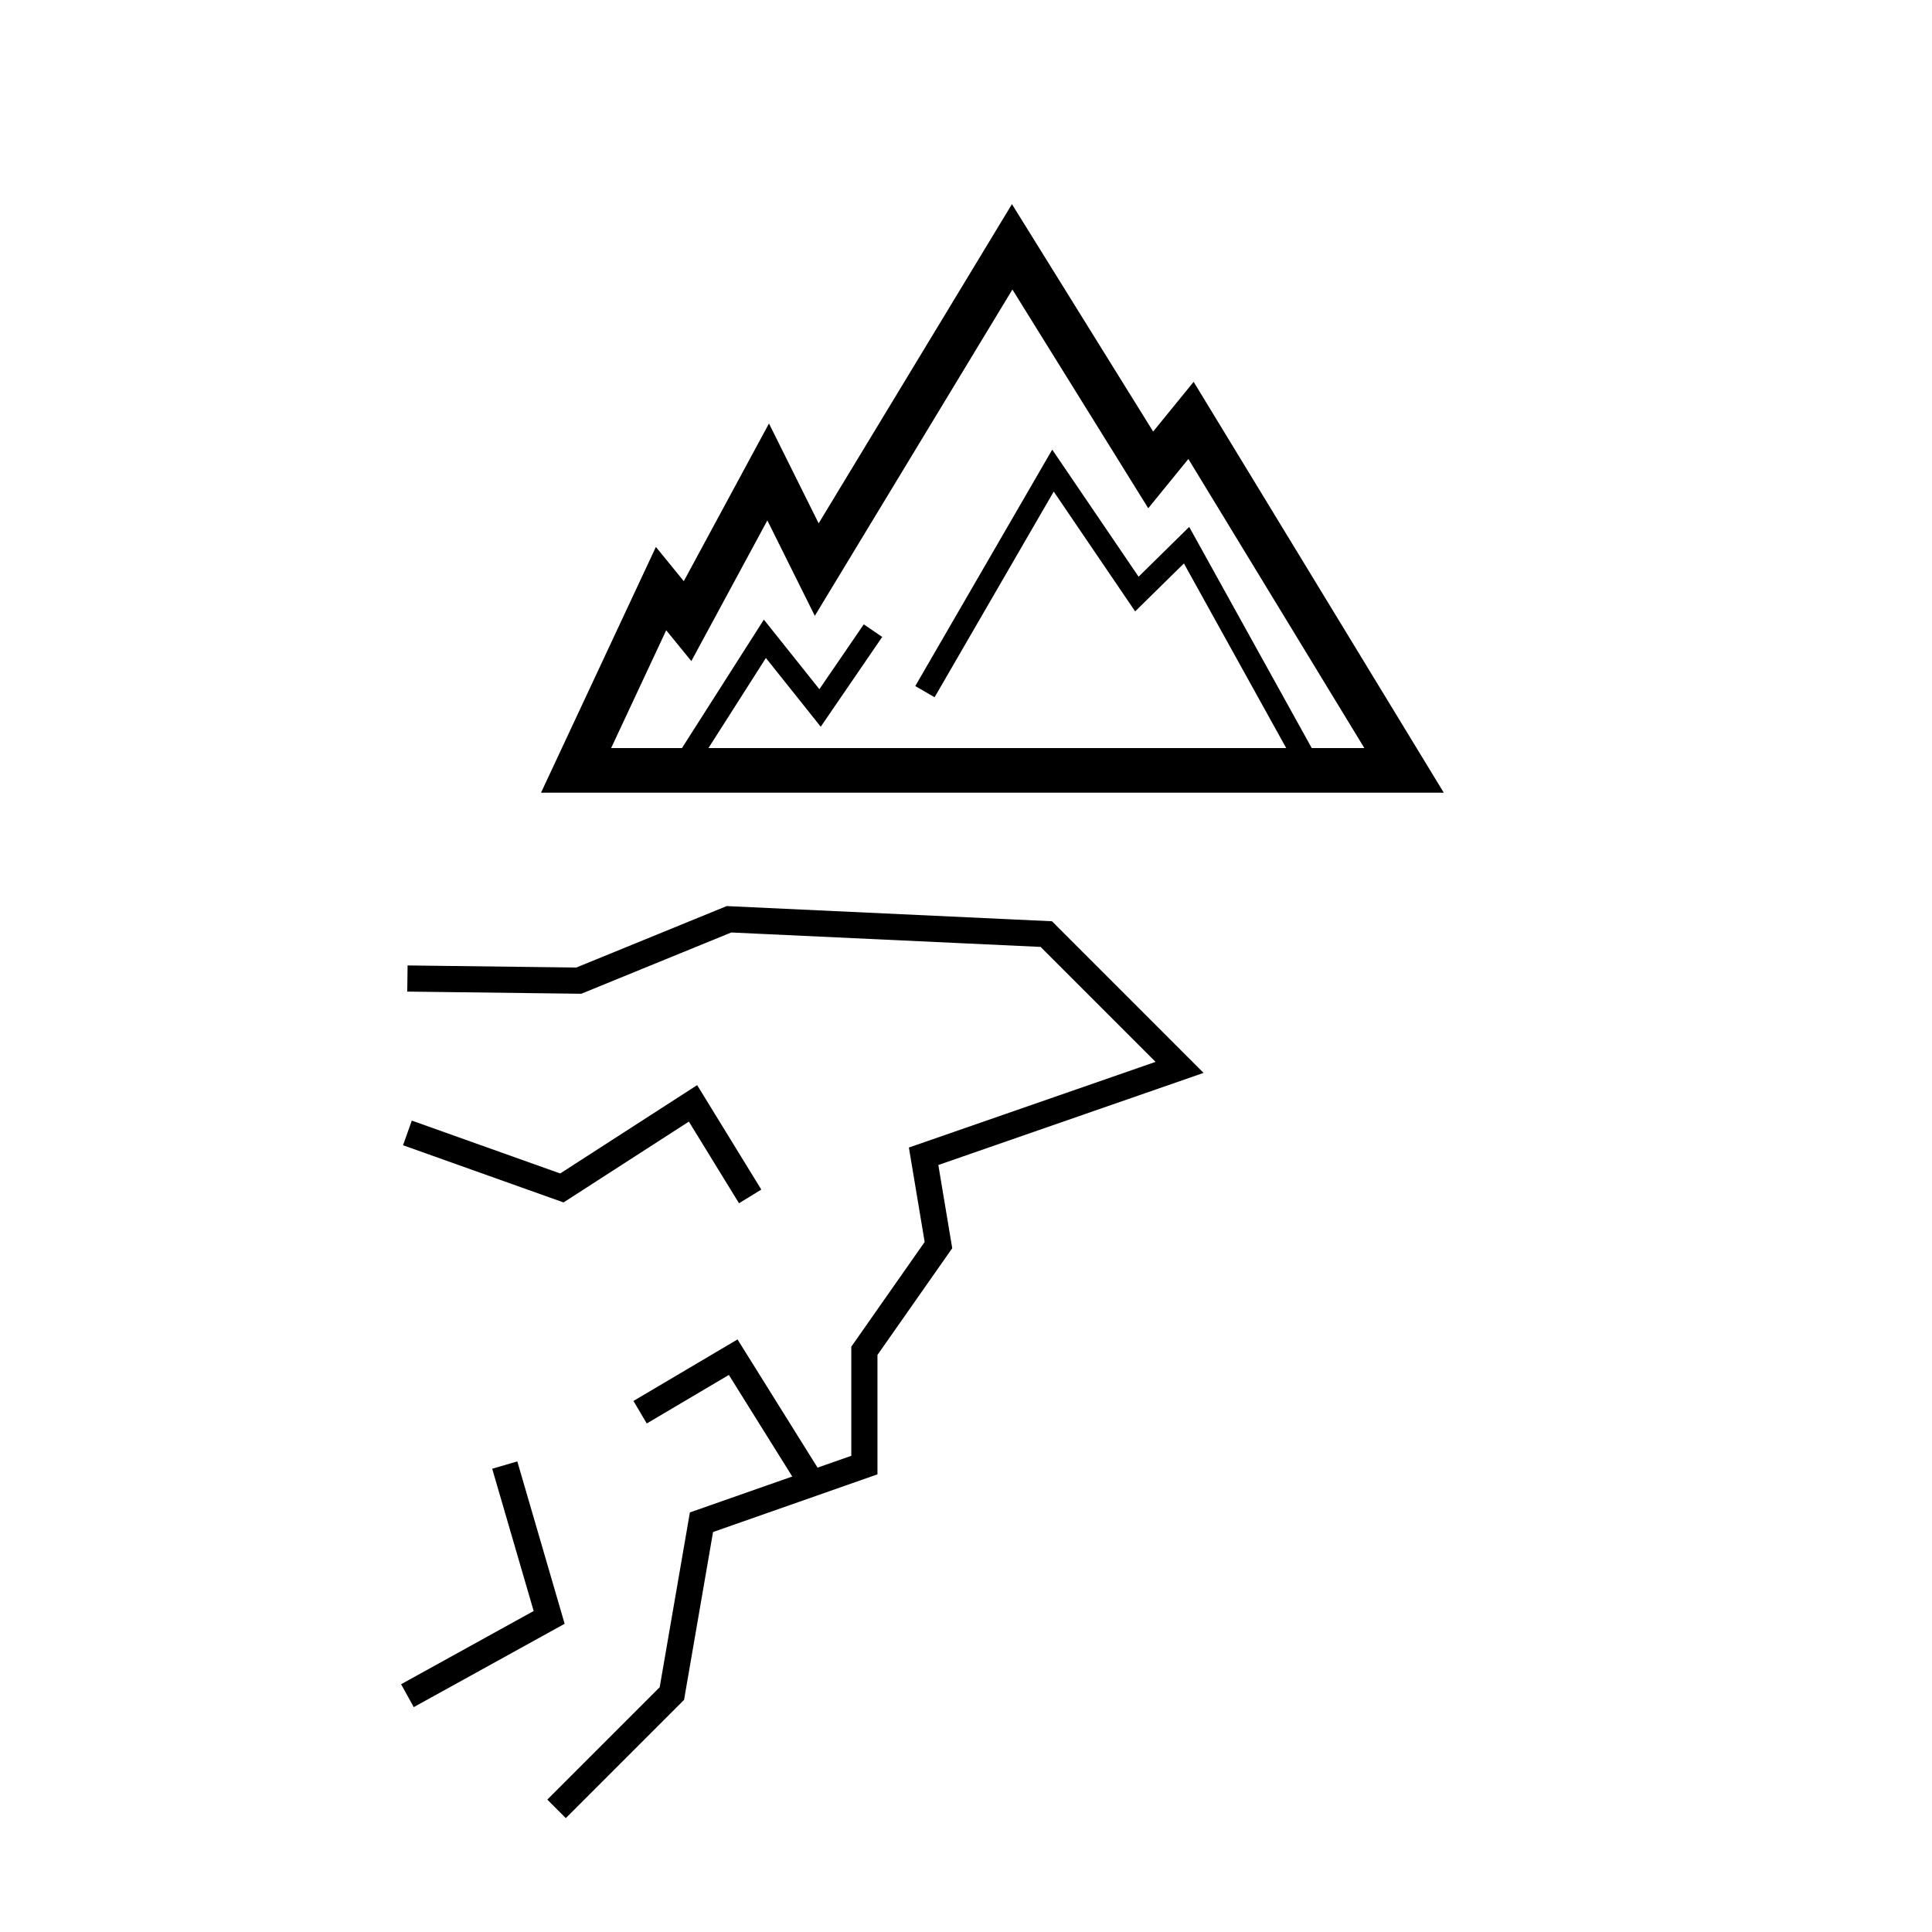
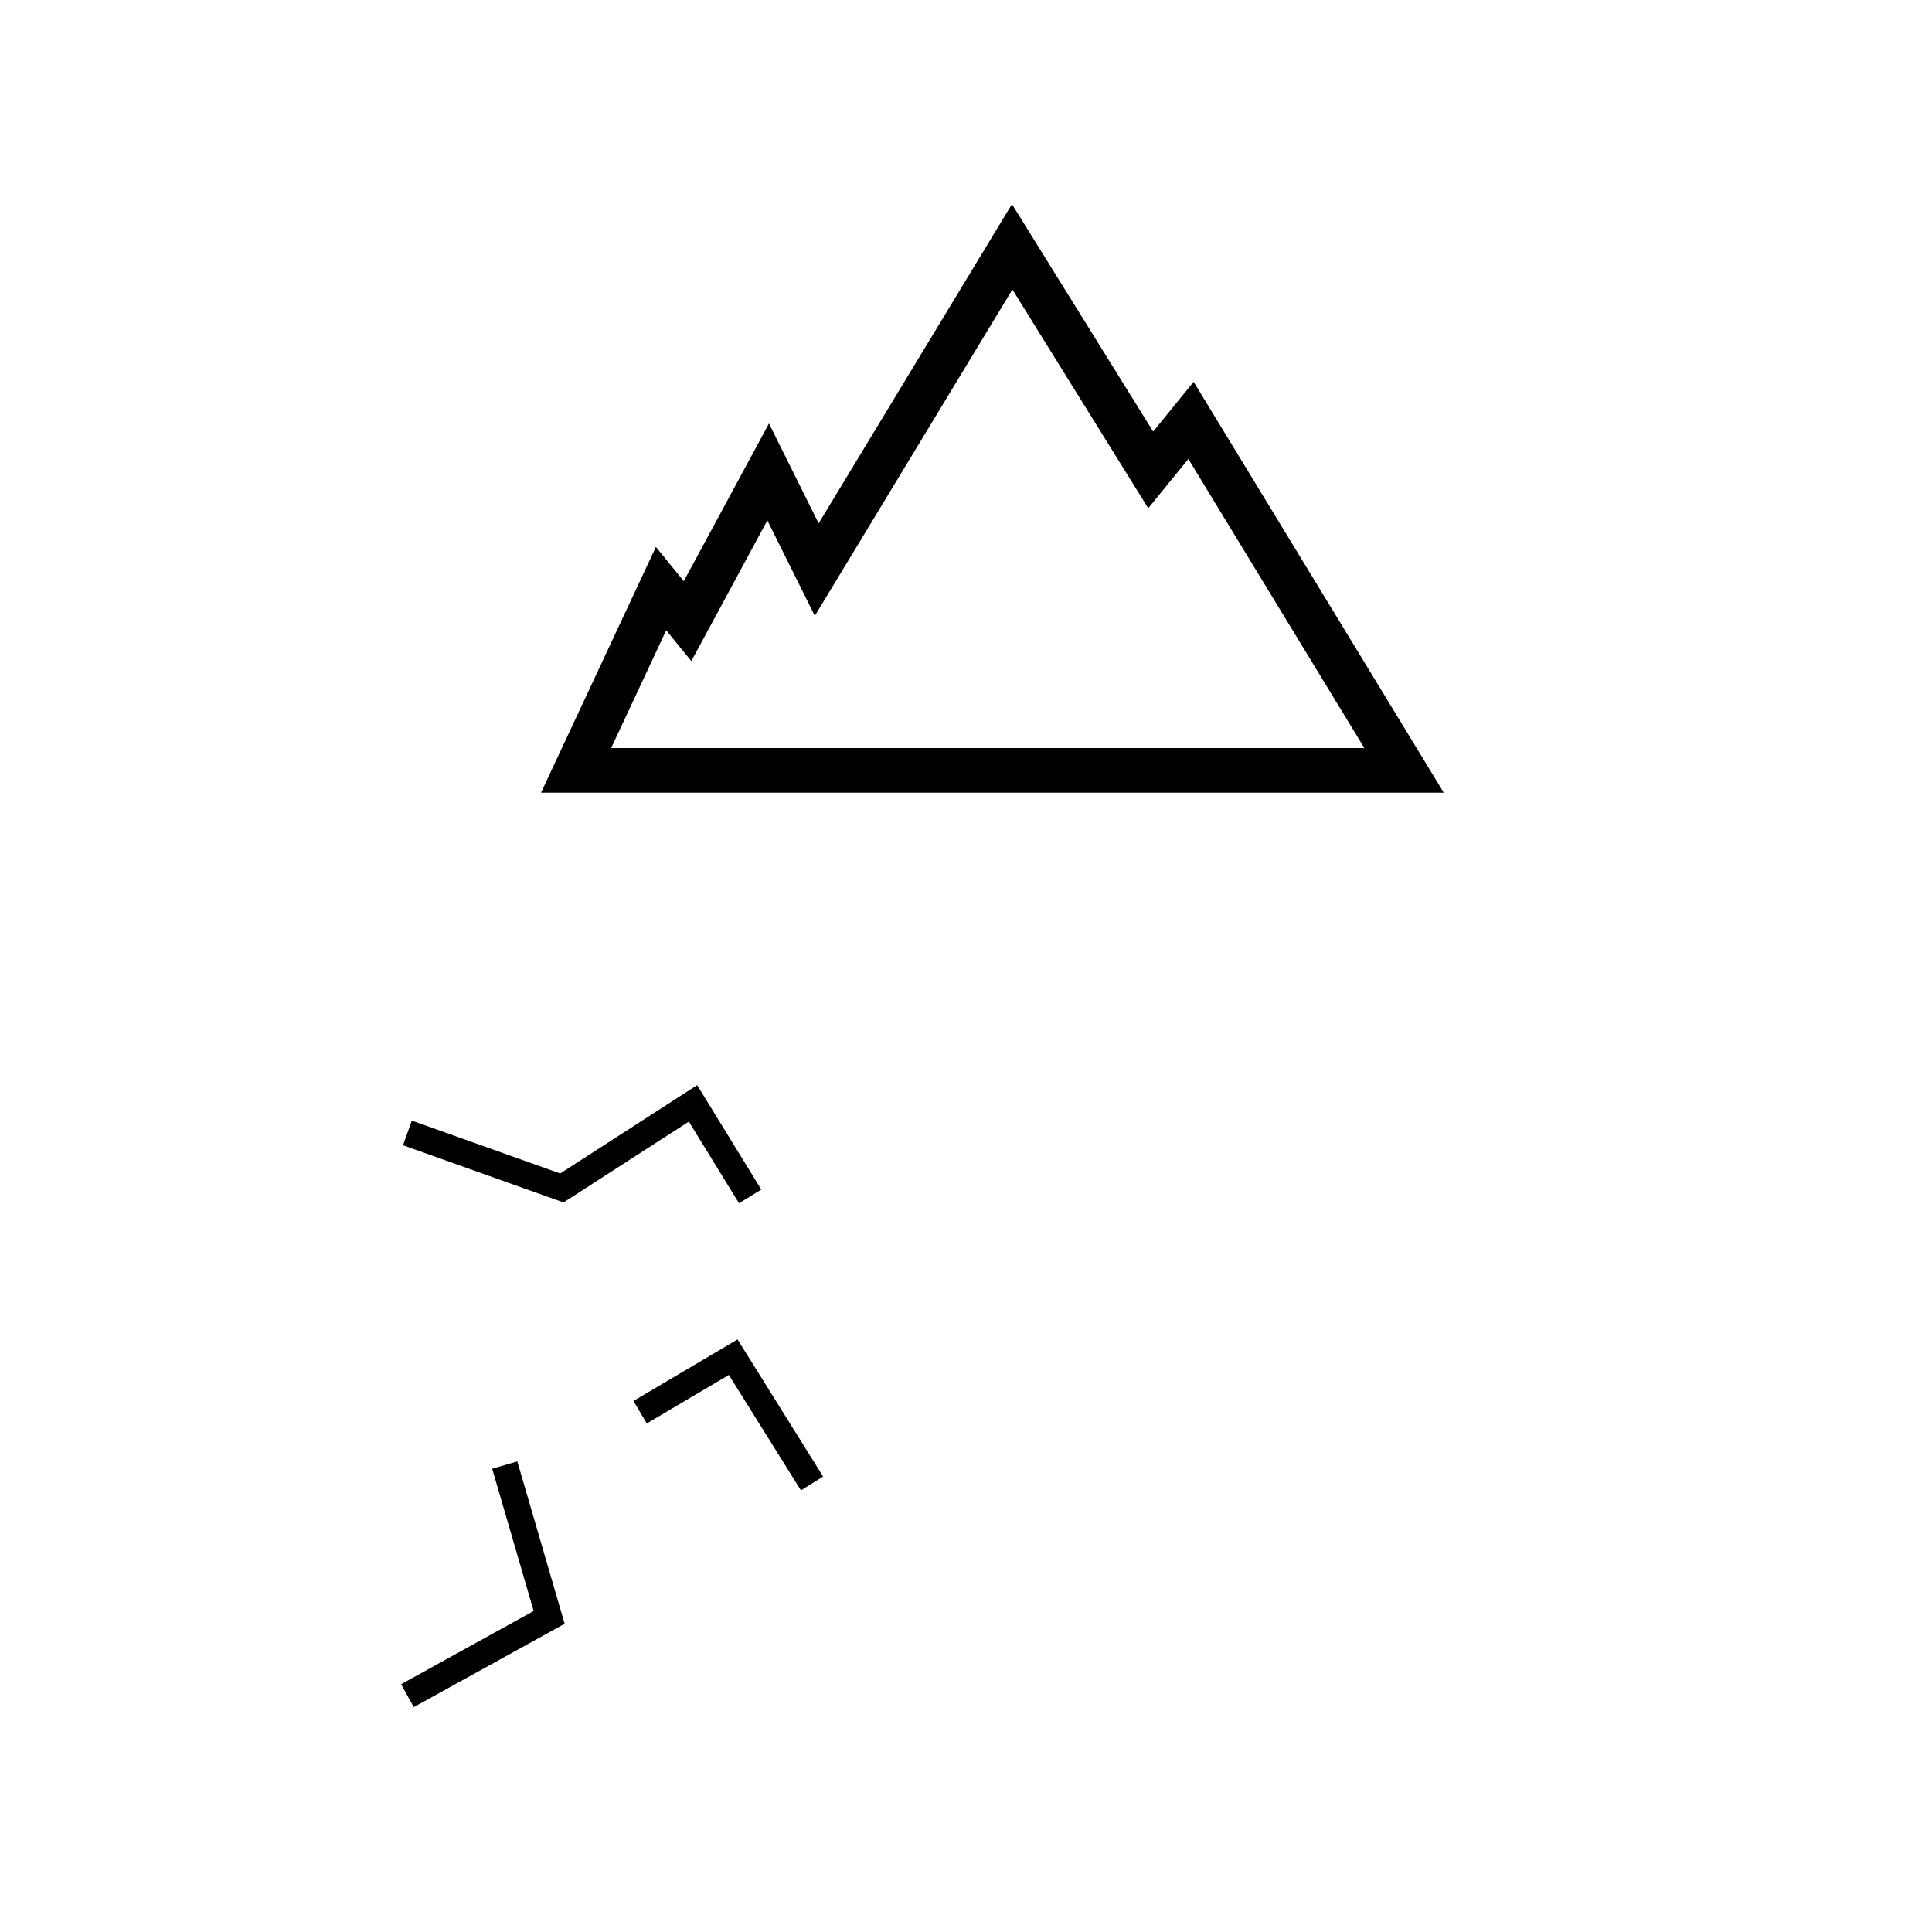
<svg xmlns="http://www.w3.org/2000/svg" version="1.1" width="50" height="50" viewBox="0 0 50 50" xml:space="preserve">
  <g transform="translate(-0,-4850)">
    <polygon fill="none" points="14.909,4869.937 36.337,4869.937 30.823,4860.88     29.78,4862.161 26.195,4856.388 21.137,4864.741 19.88,4862.214 17.794,4866.075 17.108,4865.233   " stroke="#000000" stroke-width="1.155" />
-     <polyline fill="none" points="22.593,4866.321 21.223,4868.322 19.795,4866.532     17.624,4869.937   " stroke="#000000" stroke-width="0.578" />
-     <polyline fill="none" points="23.937,4867.9 27.251,4862.179 29.422,4865.374     30.708,4864.109 33.937,4869.937   " stroke="#000000" stroke-width="0.578" />
-     <polyline fill="none" points="10.544,4875.324 14.979,4875.379 18.866,4873.791     27.078,4874.174 30.527,4877.624 23.903,4879.924 24.287,4882.223 22.37,4884.959 22.37,4887.916 18.154,4889.395     17.388,4893.829 14.404,4896.813   " stroke="#000000" stroke-width="0.677" />
    <polyline fill="none" points="19.414,4880.963 17.935,4878.555 14.541,4880.744     10.544,4879.32   " stroke="#000000" stroke-width="0.677" />
    <polyline fill="none" points="21.015,4888.392 18.975,4885.124 16.566,4886.548   " stroke="#000000" stroke-width="0.677" />
    <polyline fill="none" points="13.063,4887.916 14.212,4891.858 10.544,4893.884   " stroke="#000000" stroke-width="0.677" />
  </g>
</svg>